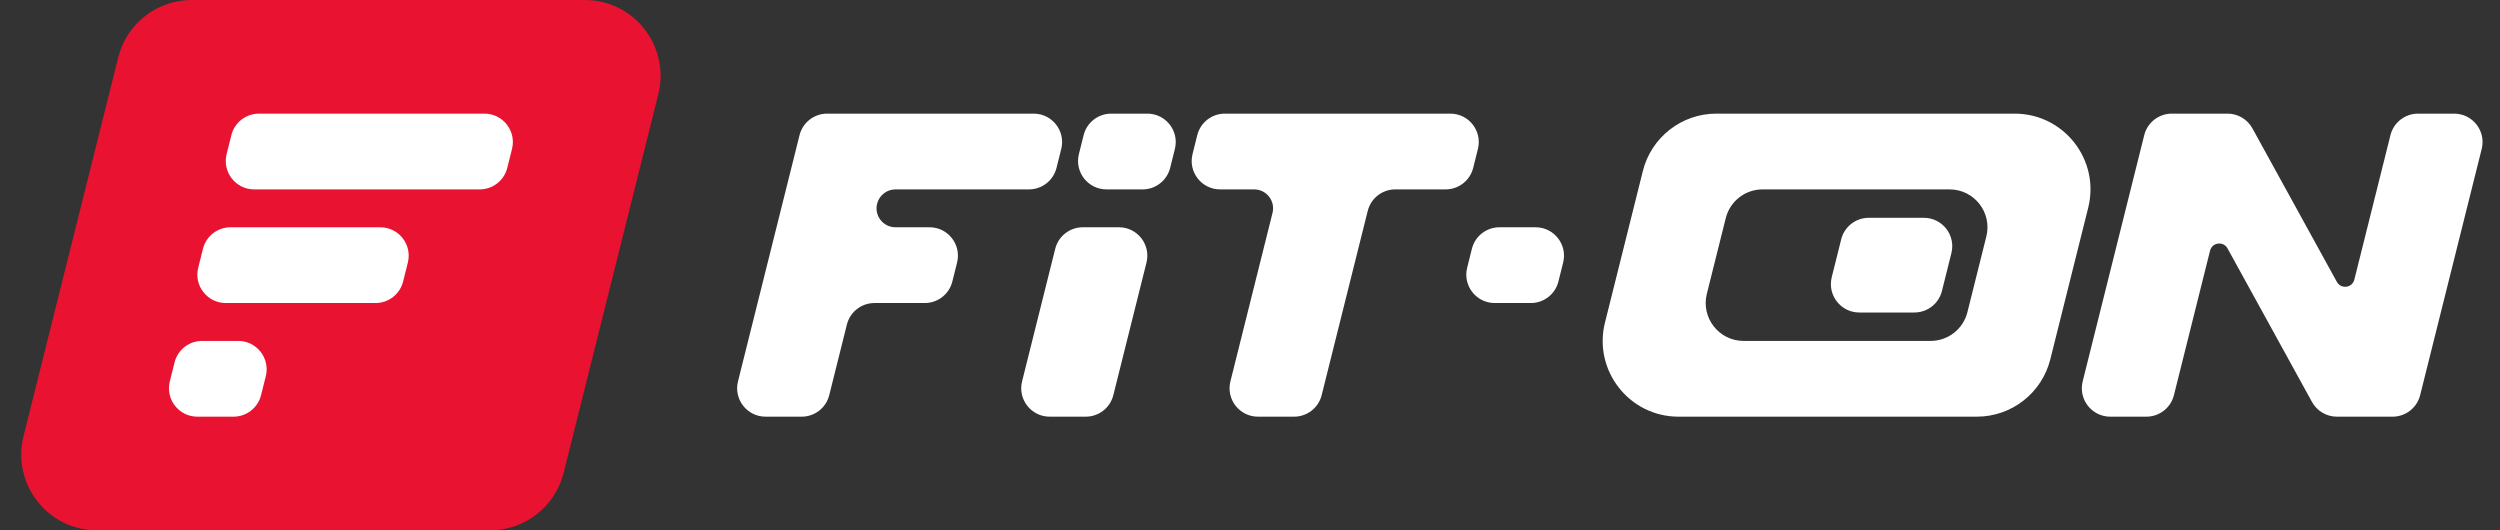
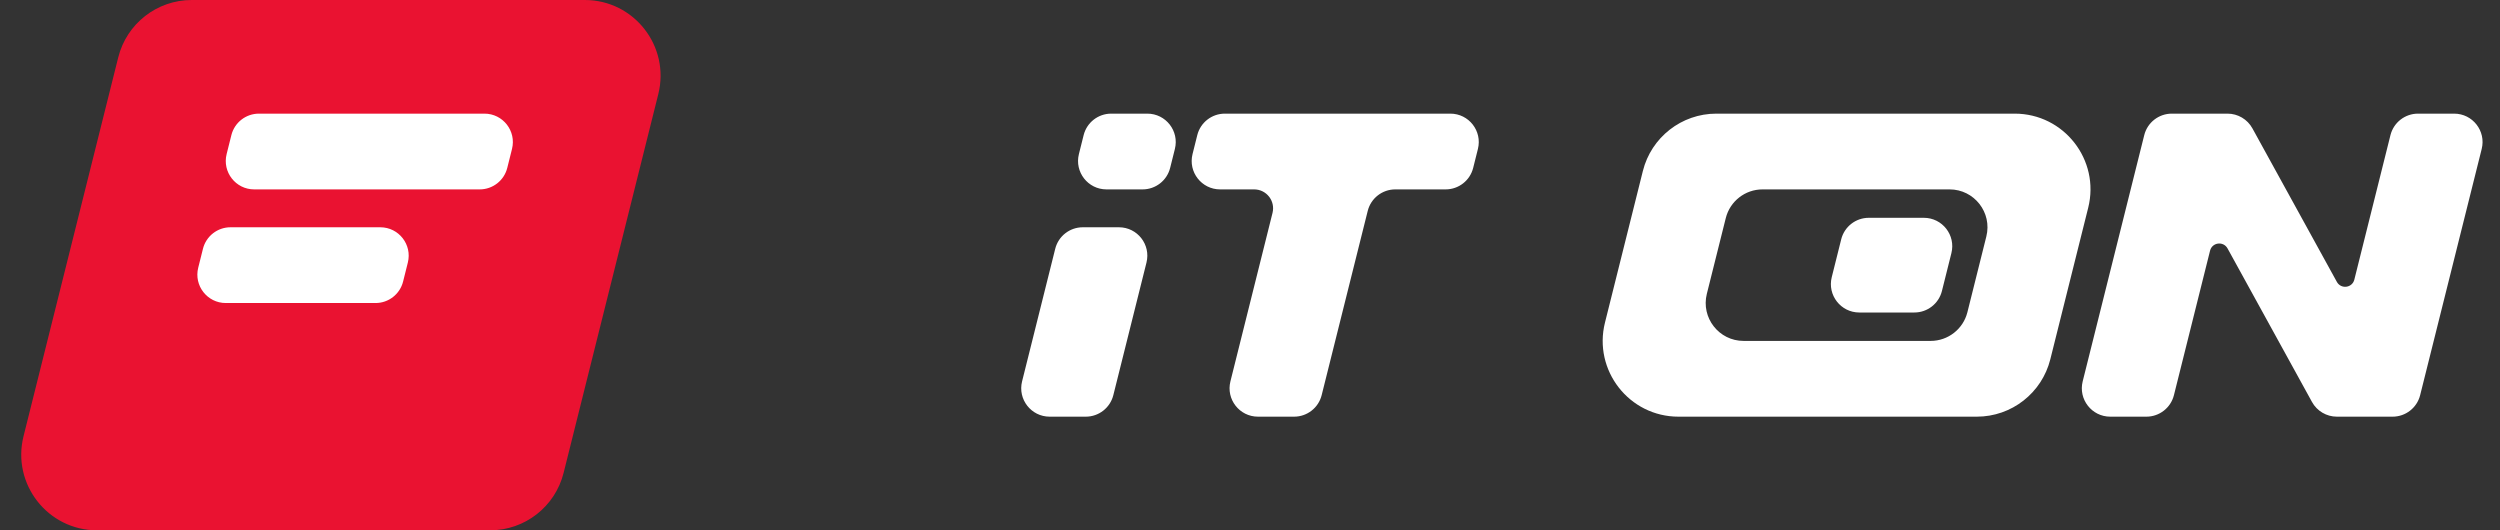
<svg xmlns="http://www.w3.org/2000/svg" width="132" height="28" viewBox="0 0 132 28" fill="none">
  <rect x="0" y="0" width="132" height="28" fill="#333333" stroke="none" />
  <g clip-path="url(#clip0_395_6931)">
    <path fill-rule="evenodd" clip-rule="evenodd" d="M90.623 6C88.788 6 87.188 7.249 86.743 9.03L84.743 17.03C84.111 19.554 86.021 22 88.623 22H104.377C106.212 22 107.812 20.751 108.257 18.97L110.257 10.97C110.889 8.446 108.979 6 106.377 6H90.623ZM93.061 10C92.144 10 91.344 10.625 91.121 11.515L90.121 15.515C89.806 16.777 90.76 18 92.061 18H101.938C102.856 18 103.656 17.375 103.879 16.485L104.879 12.485C105.194 11.223 104.24 10 102.938 10H93.061Z" fill="white" />
    <path d="M97.216 12.636C97.383 11.968 97.983 11.5 98.671 11.5H101.579C102.555 11.5 103.271 12.417 103.034 13.364L102.534 15.364C102.367 16.032 101.767 16.5 101.079 16.5H98.171C97.195 16.5 96.479 15.583 96.716 14.636L97.216 12.636Z" fill="white" />
    <path d="M57.216 7.136C57.383 6.468 57.983 6 58.671 6H60.579C61.555 6 62.271 6.917 62.034 7.864L61.784 8.864C61.617 9.532 61.017 10 60.329 10H58.421C57.445 10 56.729 9.083 56.966 8.136L57.216 7.136Z" fill="white" />
-     <path d="M77.716 13.136C77.883 12.468 78.483 12 79.171 12H81.079C82.055 12 82.771 12.917 82.534 13.864L82.284 14.864C82.117 15.532 81.517 16 80.829 16H78.921C77.945 16 77.229 15.083 77.466 14.136L77.716 13.136Z" fill="white" />
    <path d="M55.716 13.136C55.883 12.468 56.483 12 57.171 12H59.079C60.055 12 60.771 12.917 60.534 13.864L58.784 20.864C58.617 21.532 58.017 22 57.329 22H55.421C54.445 22 53.729 21.083 53.966 20.136L55.716 13.136Z" fill="white" />
    <path d="M6.243 3.03C6.688 1.249 8.288 0 10.123 0H30.877C33.479 0 35.389 2.446 34.758 4.97L29.758 24.97C29.312 26.751 27.712 28 25.877 28H5.123C2.521 28 0.611 25.554 1.243 23.03L6.243 3.03Z" fill="#EA1231" />
    <path d="M78.034 7.864C78.271 6.917 77.555 6 76.579 6H64.671C63.983 6 63.383 6.468 63.216 7.136L62.966 8.136C62.729 9.083 63.445 10 64.421 10H66.219C66.87 10 67.347 10.611 67.189 11.242L64.966 20.136C64.729 21.083 65.445 22 66.421 22H68.329C69.017 22 69.617 21.532 69.784 20.864L72.216 11.136C72.383 10.468 72.983 10 73.671 10H76.329C77.017 10 77.617 9.532 77.784 8.864L78.034 7.864Z" fill="white" />
-     <path d="M42.216 7.136C42.383 6.468 42.983 6 43.671 6H54.579C55.555 6 56.271 6.917 56.034 7.864L55.784 8.864C55.617 9.532 55.017 10 54.329 10H47.281C46.822 10 46.422 10.312 46.311 10.758C46.153 11.389 46.63 12 47.281 12H49.079C50.055 12 50.771 12.917 50.534 13.864L50.284 14.864C50.117 15.532 49.517 16 48.829 16H46.171C45.483 16 44.883 16.468 44.716 17.136L43.784 20.864C43.617 21.532 43.017 22 42.329 22H40.421C39.445 22 38.729 21.083 38.966 20.136L42.216 7.136Z" fill="white" />
    <path d="M12.216 7.136C12.383 6.468 12.983 6 13.671 6H25.579C26.555 6 27.271 6.917 27.034 7.864L26.784 8.864C26.617 9.532 26.017 10 25.329 10H13.421C12.445 10 11.729 9.083 11.966 8.136L12.216 7.136Z" fill="white" />
    <path d="M10.716 13.136C10.883 12.468 11.483 12 12.171 12H20.079C21.055 12 21.771 12.917 21.534 13.864L21.284 14.864C21.117 15.532 20.517 16 19.829 16H11.921C10.945 16 10.229 15.083 10.466 14.136L10.716 13.136Z" fill="white" />
-     <path d="M9.216 19.136C9.383 18.468 9.983 18 10.671 18H12.579C13.555 18 14.271 18.917 14.034 19.864L13.784 20.864C13.617 21.532 13.017 22 12.329 22H10.421C9.445 22 8.729 21.083 8.966 20.136L9.216 19.136Z" fill="white" />
    <path d="M113.216 7.136C113.383 6.468 113.983 6 114.671 6H117.613C118.16 6 118.664 6.298 118.927 6.777L123.386 14.883C123.605 15.282 124.199 15.205 124.309 14.764L126.216 7.136C126.383 6.468 126.983 6 127.671 6H129.579C130.555 6 131.271 6.917 131.034 7.864L127.784 20.864C127.617 21.532 127.017 22 126.329 22H123.387C122.84 22 122.336 21.702 122.073 21.223L117.614 13.117C117.395 12.718 116.801 12.795 116.691 13.236L114.784 20.864C114.617 21.532 114.017 22 113.329 22H111.421C110.445 22 109.729 21.083 109.966 20.136L113.216 7.136Z" fill="white" />
  </g>
  <defs>
    <clipPath id="clip0_395_6931">
      <rect width="131.5" height="28" fill="white" />
    </clipPath>
  </defs>
</svg>